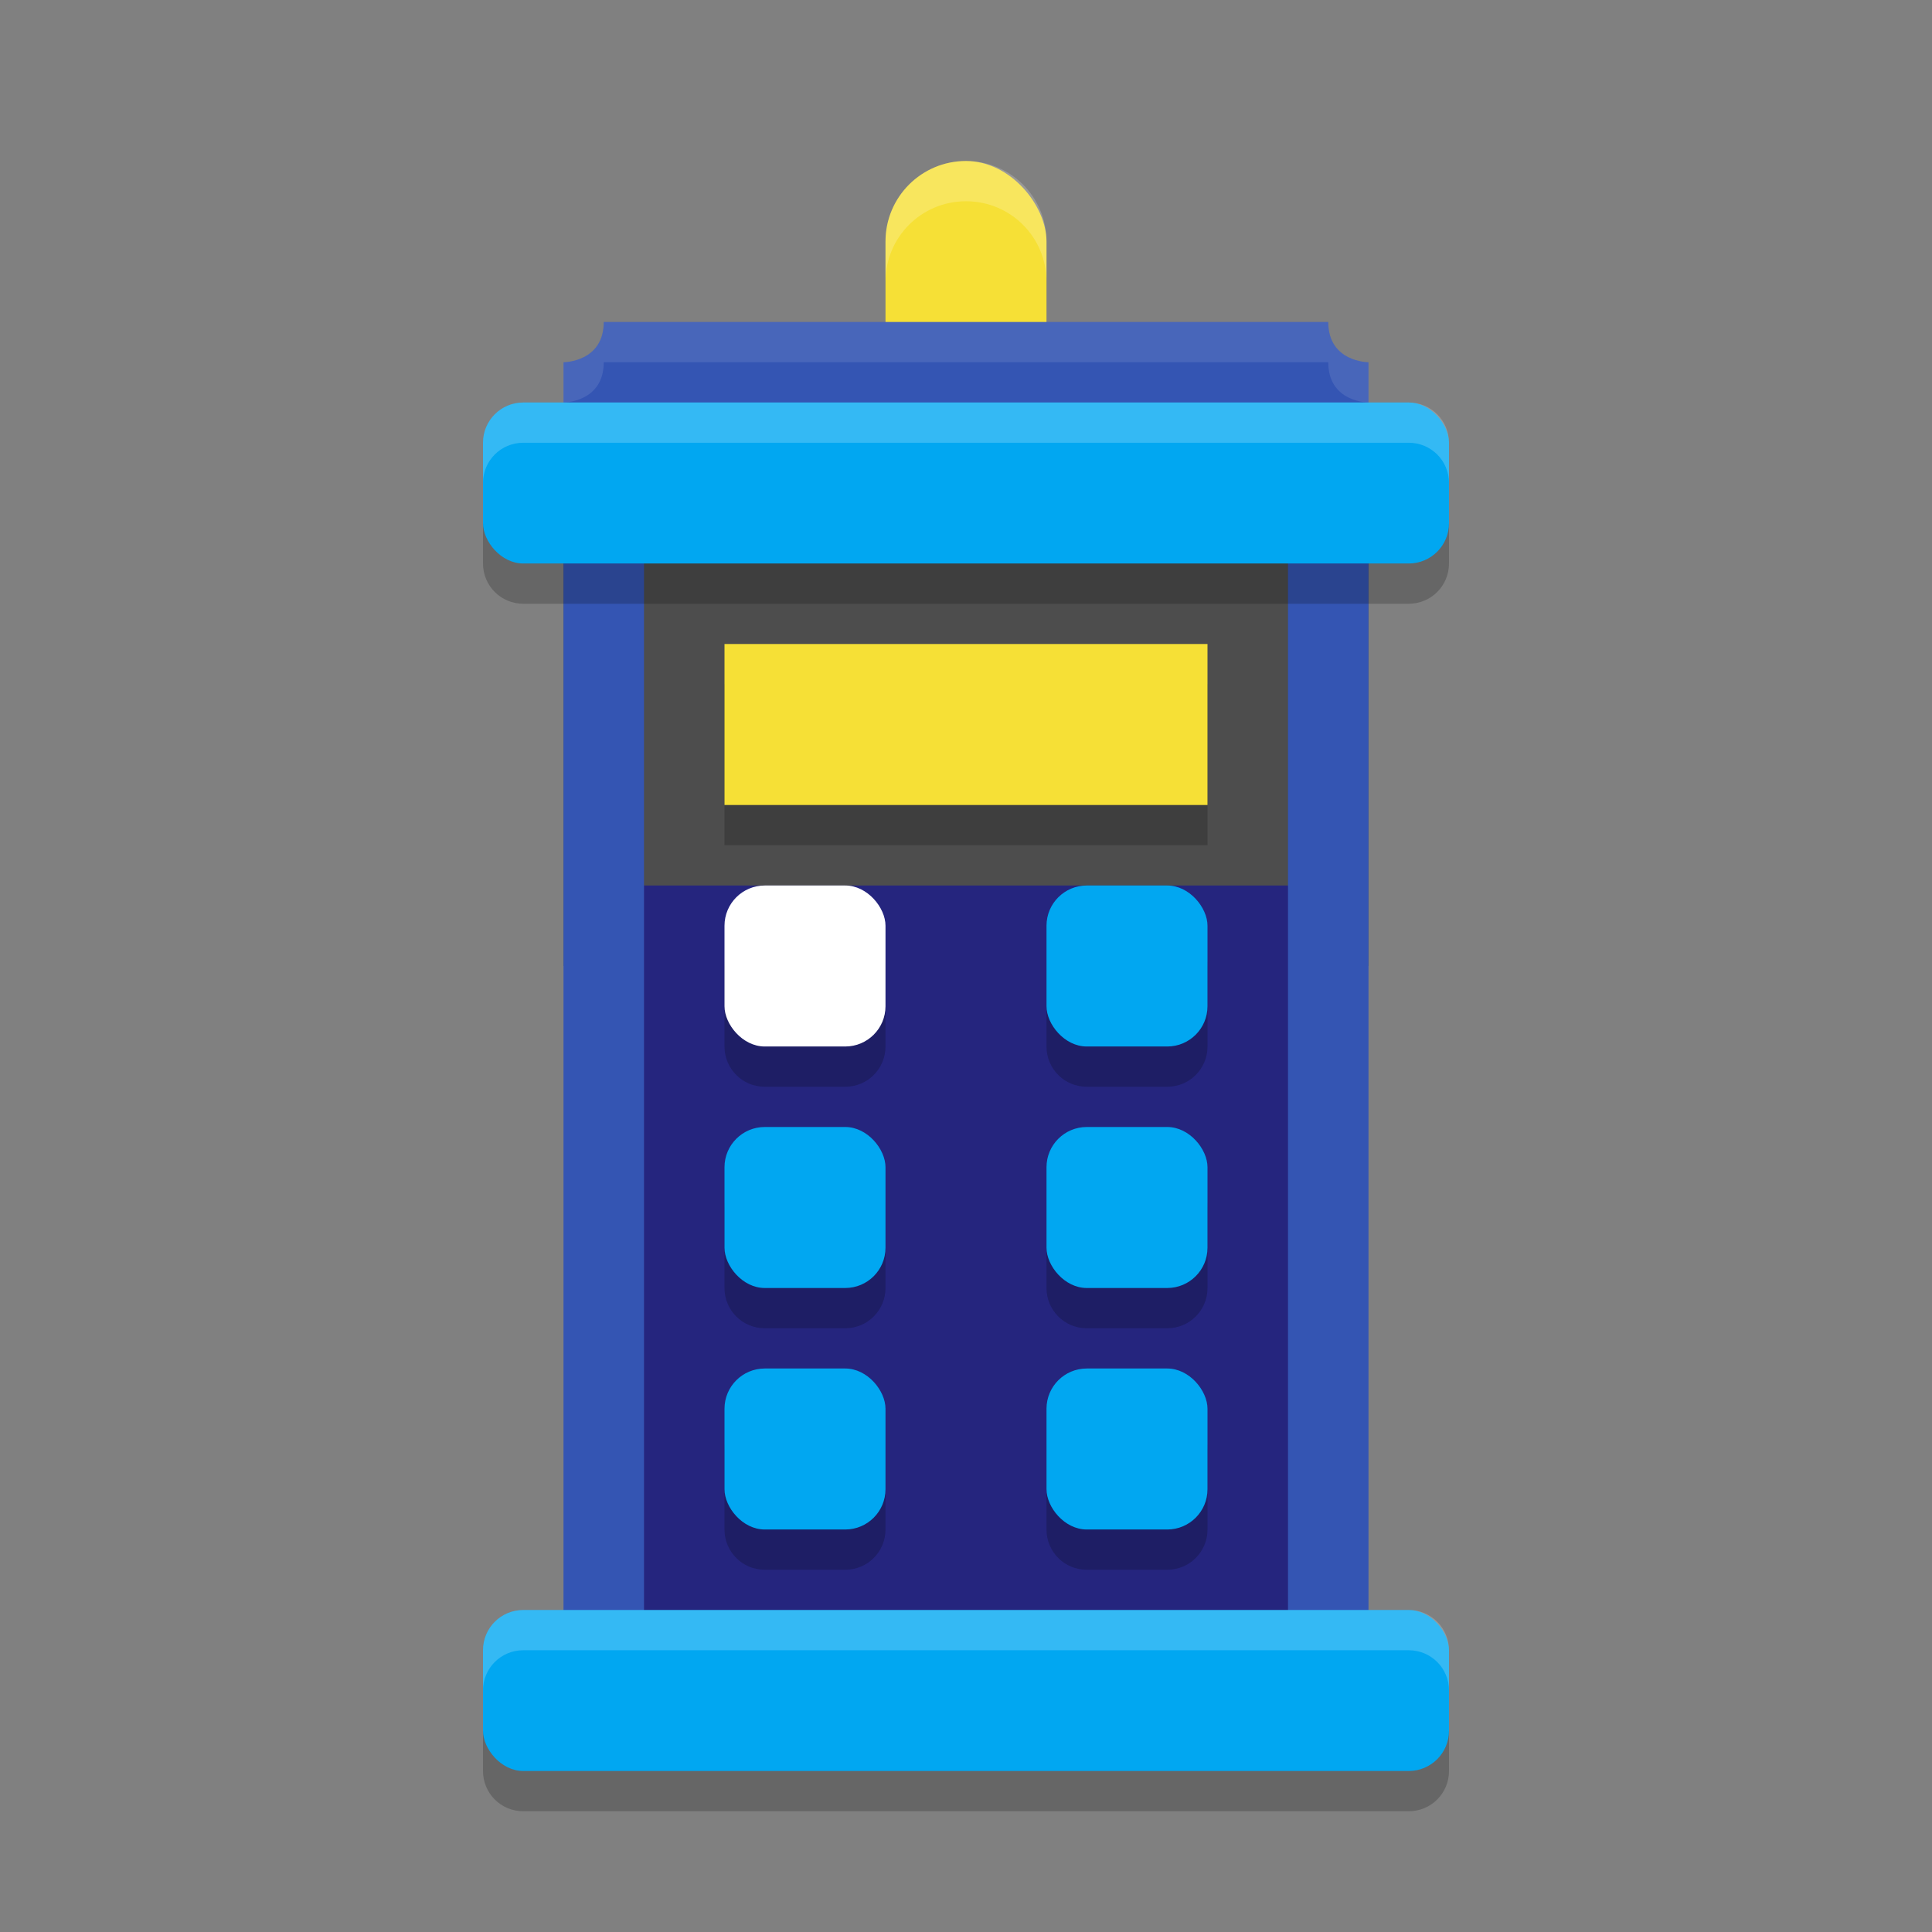
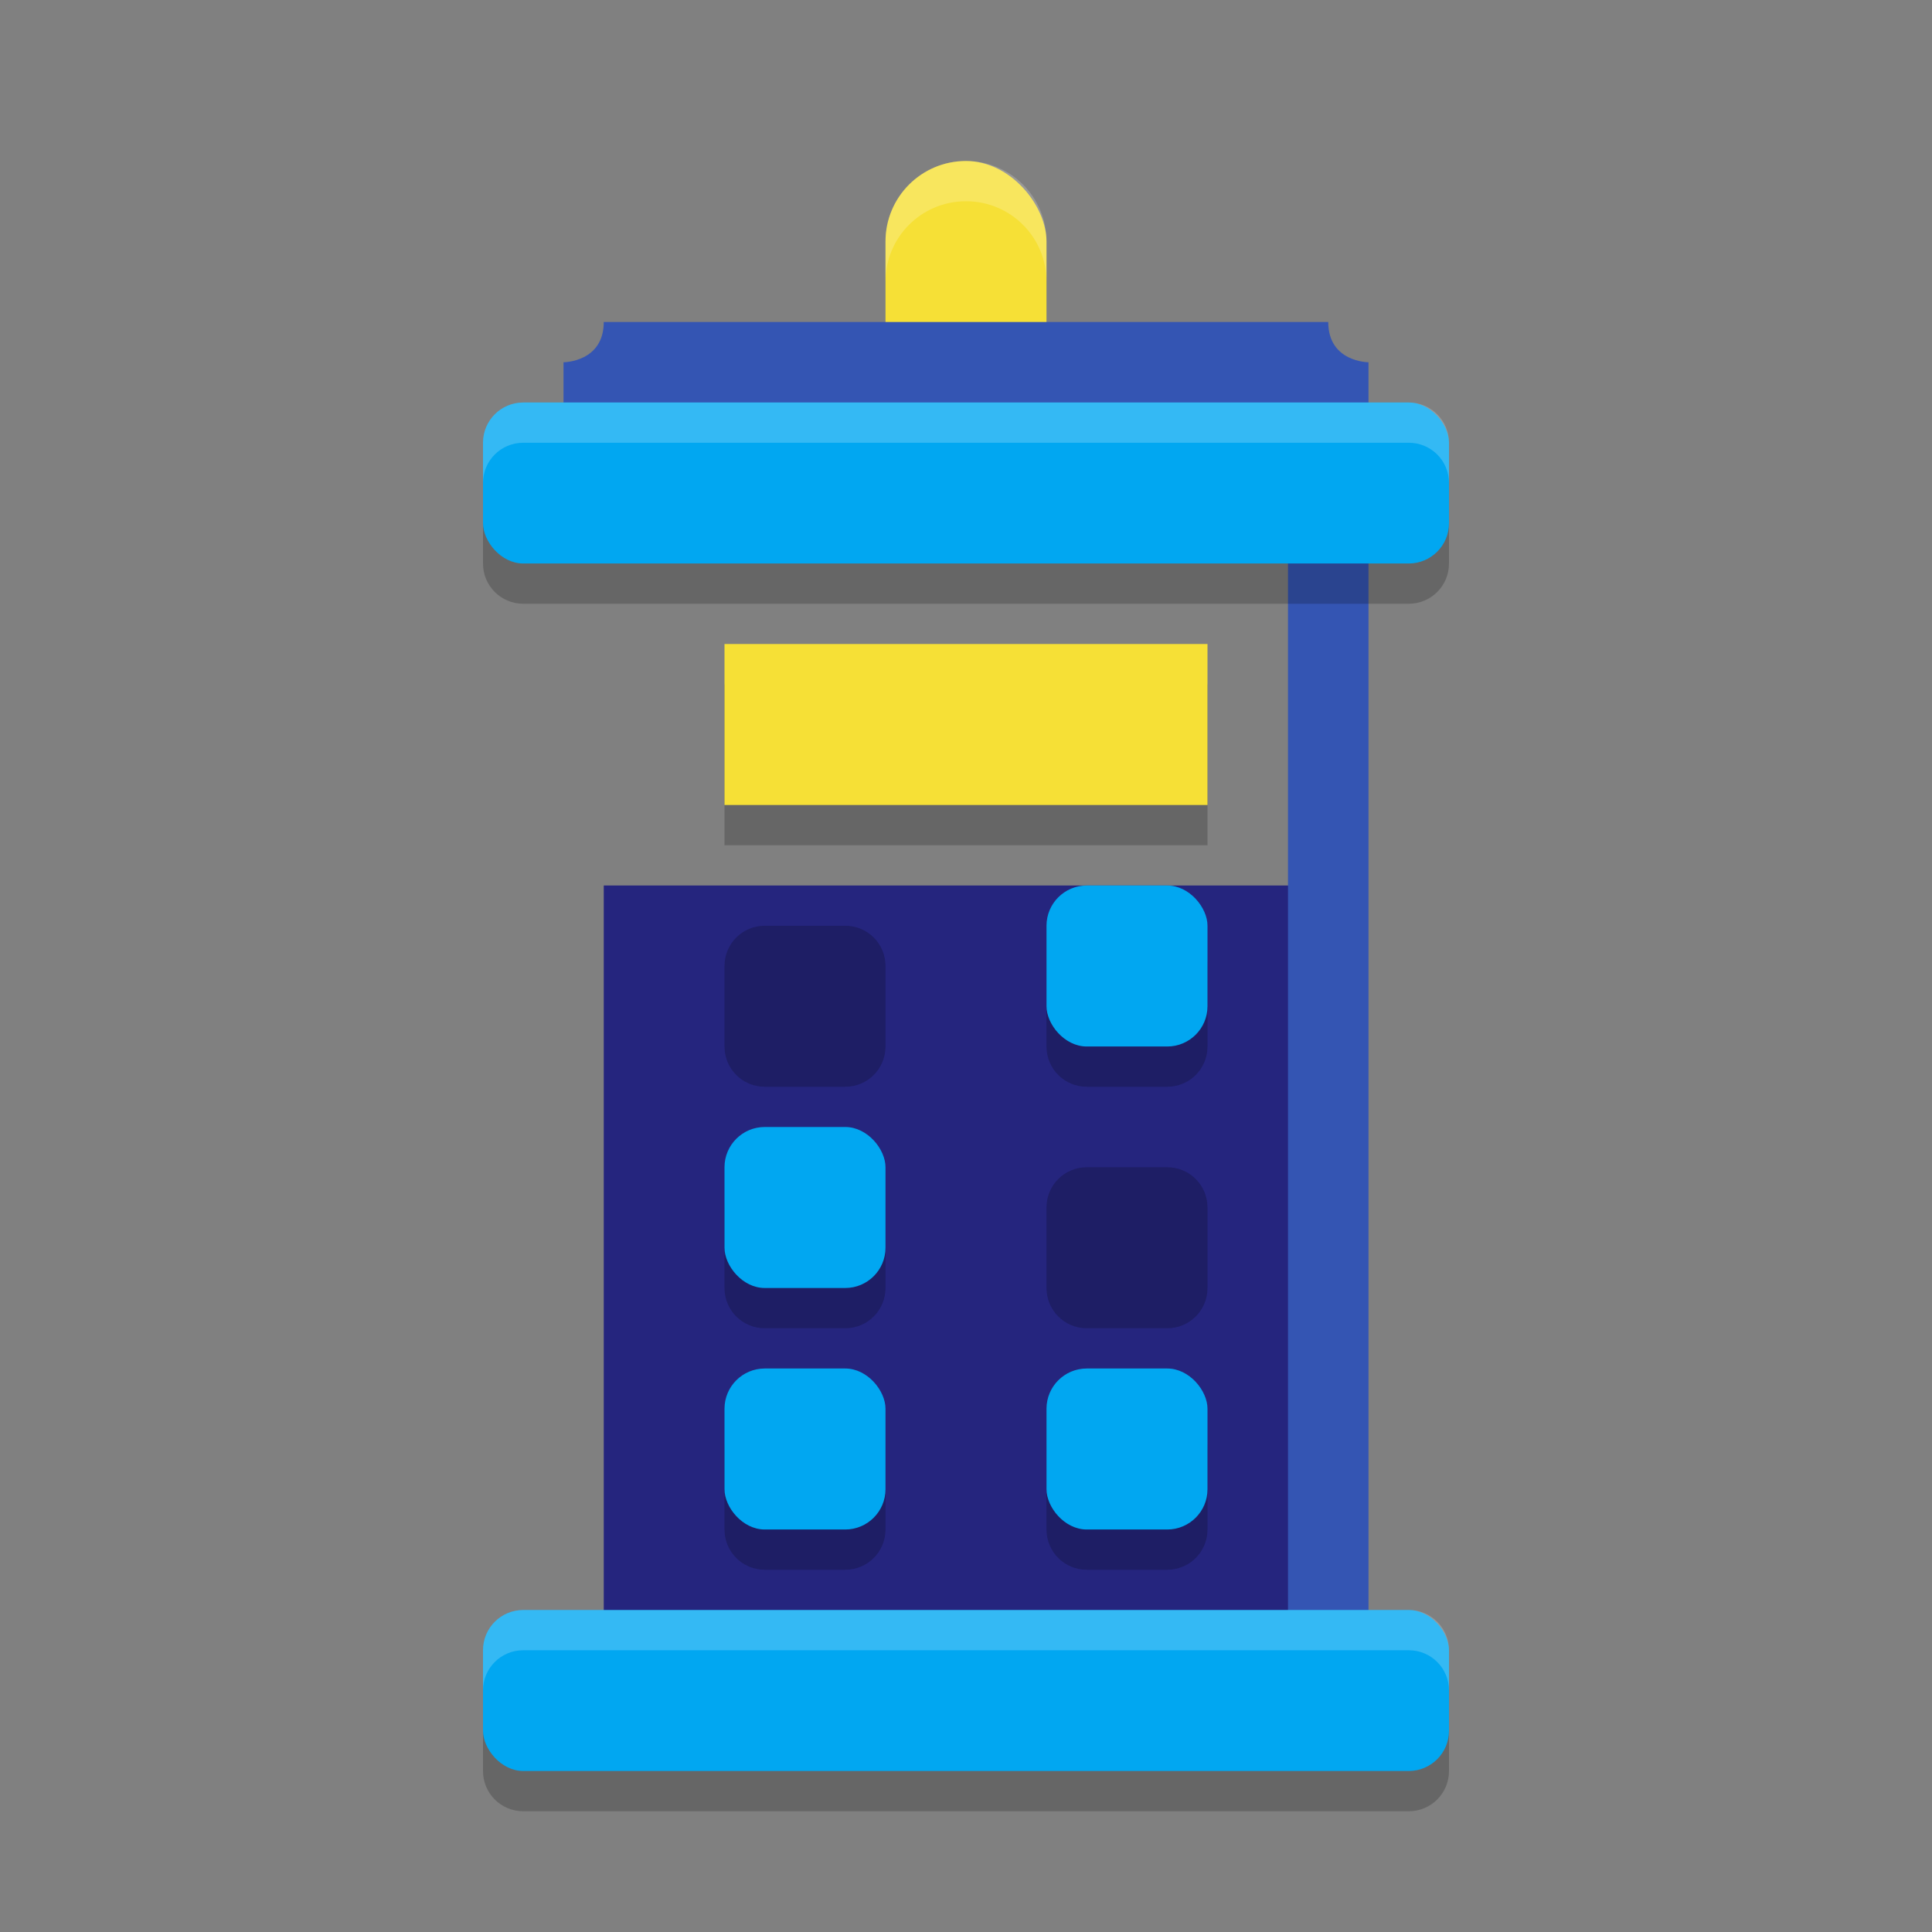
<svg xmlns="http://www.w3.org/2000/svg" width="24" height="24" version="1.1">
  <rect width="100%" height="100%" fill="#808080" stroke="none" />
-   <rect x="7" y="6" width="10" height="6" style="fill:#4d4d4d" />
  <rect x="7.5" y="11" width="9" height="9.5" style="fill:#25257e" />
-   <rect x="7" y="6" width="1" height="14.5" style="fill:#3455b3" />
  <rect x="11" y="2" width="2" height="3" ry="1" style="fill:#f6e036" />
  <rect x="16" y="6" width="1" height="15" style="fill:#3455b3" />
  <path d="m7 5.5v-1s0.5 0 0.5-0.5h9c0 0.5 0.5 0.5 0.5 0.5v1z" style="fill:#3455b3" />
  <path d="m6.5 5.5c-0.277 0-0.5 0.223-0.5 0.5v1c0 0.277 0.223 0.5 0.5 0.5h11c0.277 0 0.5-0.223 0.5-0.5v-1c0-0.277-0.223-0.5-0.5-0.5h-11zm0 15c-0.277 0-0.5 0.223-0.5 0.5v1c0 0.277 0.223 0.5 0.5 0.5h11c0.277 0 0.5-0.223 0.5-0.5v-1c0-0.277-0.223-0.5-0.5-0.5h-11z" style="opacity:.2" />
  <rect x="6" y="5" width="12" height="2" ry=".5" style="fill:#01a7f1" />
  <rect x="6" y="20" width="12" height="2" ry=".5" style="fill:#01a7f1" />
  <path d="m9 8.5v2h6v-2h-6zm0.5 3c-0.277 0-0.5 0.223-0.5 0.5v1c0 0.277 0.223 0.5 0.5 0.5h1c0.277 0 0.5-0.223 0.5-0.5v-1c0-0.277-0.223-0.5-0.5-0.5h-1zm4 0c-0.277 0-0.5 0.223-0.5 0.5v1c0 0.277 0.223 0.5 0.5 0.5h1c0.277 0 0.5-0.223 0.5-0.5v-1c0-0.277-0.223-0.5-0.5-0.5h-1zm-4 3c-0.277 0-0.5 0.223-0.5 0.5v1c0 0.277 0.223 0.5 0.5 0.5h1c0.277 0 0.5-0.223 0.5-0.5v-1c0-0.277-0.223-0.5-0.5-0.5h-1zm4 0c-0.277 0-0.5 0.223-0.5 0.5v1c0 0.277 0.223 0.5 0.5 0.5h1c0.277 0 0.5-0.223 0.5-0.5v-1c0-0.277-0.223-0.5-0.5-0.5h-1zm-4 3c-0.277 0-0.5 0.223-0.5 0.5v1c0 0.277 0.223 0.5 0.5 0.5h1c0.277 0 0.5-0.223 0.5-0.5v-1c0-0.277-0.223-0.5-0.5-0.5h-1zm4 0c-0.277 0-0.5 0.223-0.5 0.5v1c0 0.277 0.223 0.5 0.5 0.5h1c0.277 0 0.5-0.223 0.5-0.5v-1c0-0.277-0.223-0.5-0.5-0.5h-1z" style="opacity:.2" />
-   <rect x="9" y="11" width="2" height="2" ry=".5" style="fill:#ffffff" />
  <rect x="9" y="14" width="2" height="2" ry=".5" style="fill:#01a7f1" />
  <rect x="9" y="17" width="2" height="2" ry=".5" style="fill:#01a7f1" />
  <rect x="13" y="11" width="2" height="2" ry=".5" style="fill:#01a7f1" />
-   <rect x="13" y="14" width="2" height="2" ry=".5" style="fill:#01a7f1" />
  <rect x="13" y="17" width="2" height="2" ry=".5" style="fill:#01a7f1" />
  <rect x="9" y="8" width="6" height="2" style="fill:#f6e036" />
  <path d="m6.5 5c-0.277 0-0.5 0.223-0.5 0.5v0.5c0-0.277 0.223-0.5 0.5-0.5h11c0.277 0 0.5 0.223 0.5 0.5v-0.5c0-0.277-0.223-0.5-0.5-0.5h-11zm0 15c-0.277 0-0.5 0.223-0.5 0.5v0.5c0-0.277 0.223-0.5 0.5-0.5h11c0.277 0 0.5 0.223 0.5 0.5v-0.5c0-0.277-0.223-0.5-0.5-0.5h-11z" style="fill:#ffffff;opacity:.2" />
  <path d="m12 2c-0.554 0-1 0.446-1 1v0.5c0-0.554 0.446-1 1-1s1 0.446 1 1v-0.5c0-0.554-0.446-1-1-1z" style="fill:#ffffff;opacity:.2" />
-   <path d="m7.5 4c0 0.5-0.5 0.5-0.5 0.5v0.5s0.5 0 0.5-0.5h9c0 0.5 0.5 0.5 0.5 0.5v-0.5s-0.5 0-0.5-0.5h-9z" style="fill:#ffffff;opacity:.1" />
</svg>